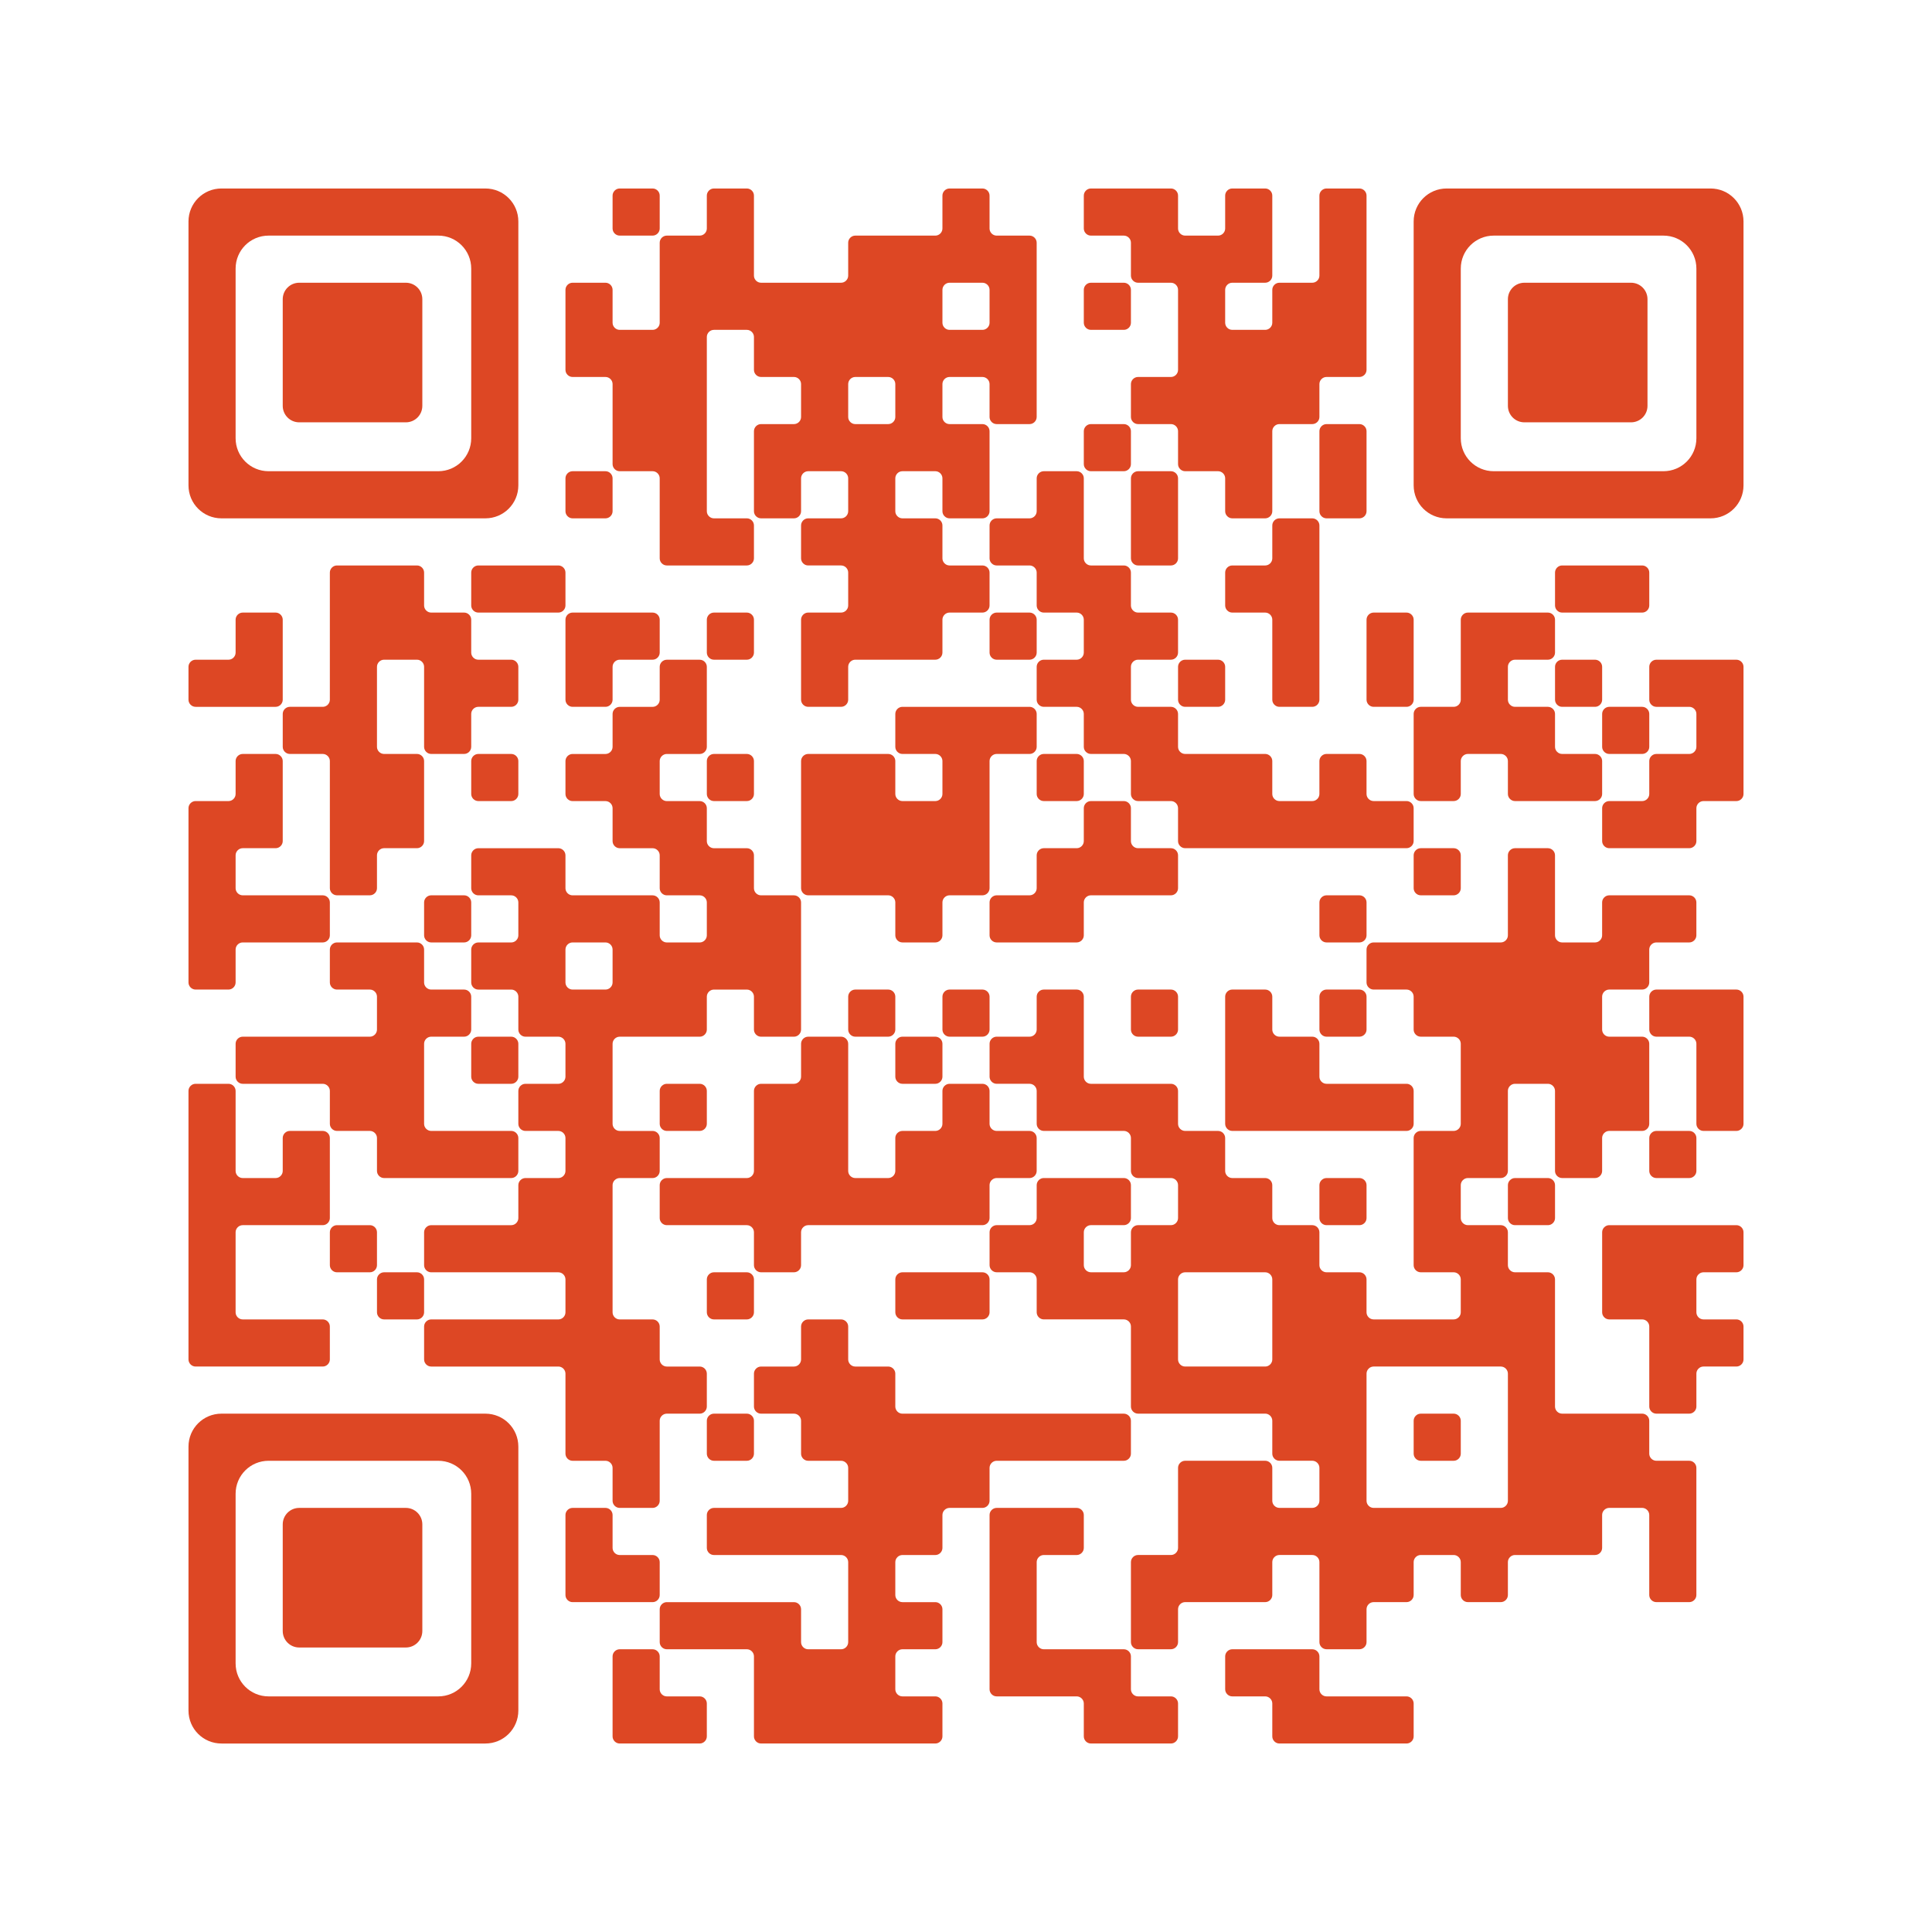
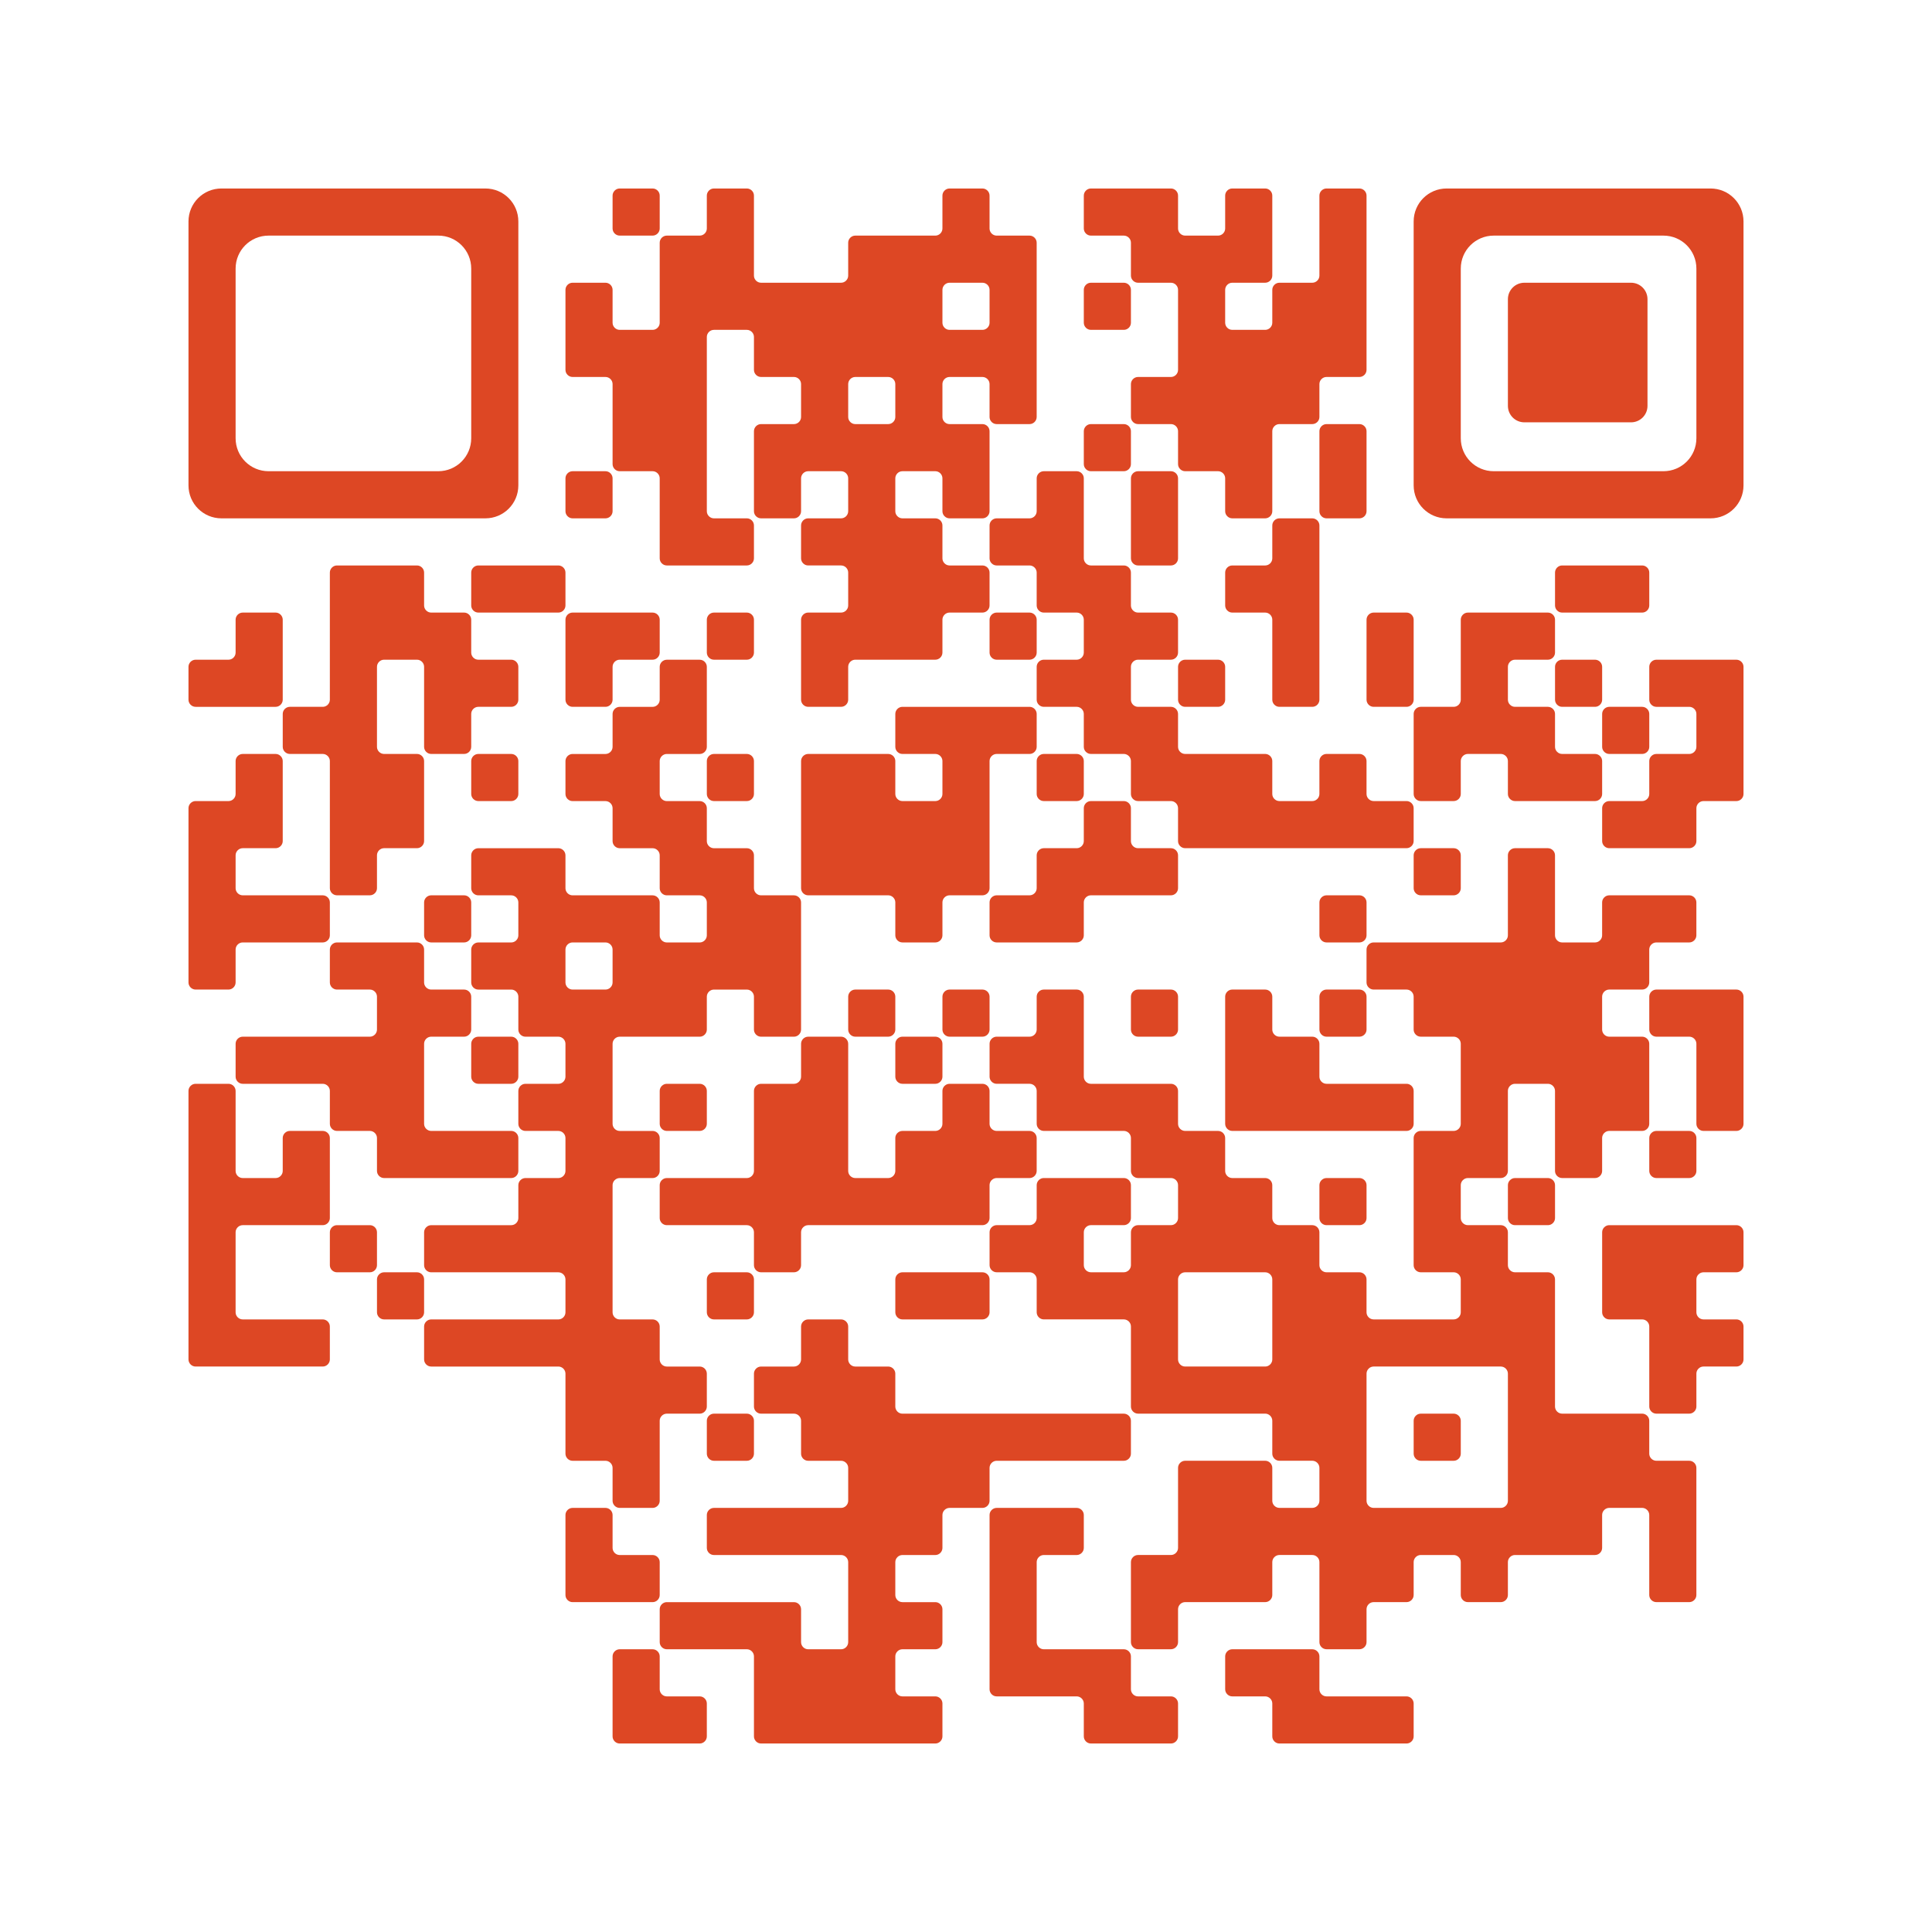
<svg xmlns="http://www.w3.org/2000/svg" id="Layer_1" data-name="Layer 1" version="1.1" viewBox="0 0 656 656">
  <defs>
    <style>
      .cls-1 {
        fill: #dd4724;
        stroke-width: 0px;
      }
    </style>
  </defs>
  <g id="pips">
    <path class="cls-1" d="M66.4,224h11.2c1.3,0,2.4-1.1,2.4-2.4v-11.2c0-1.3,1.1-2.4,2.4-2.4h11.2c1.3,0,2.4,1.1,2.4,2.4v27.2c0,1.3-1.1,2.4-2.4,2.4h-27.2c-1.3,0-2.4-1.1-2.4-2.4v-11.2c0-1.3,1.1-2.4,2.4-2.4M66.4,272h11.2c1.3,0,2.4-1.1,2.4-2.4v-11.2c0-1.3,1.1-2.4,2.4-2.4h11.2c1.3,0,2.4,1.1,2.4,2.4v27.2c0,1.3-1.1,2.4-2.4,2.4h-11.2c-1.3,0-2.4,1.1-2.4,2.4v11.2c0,1.3,1.1,2.4,2.4,2.4h27.2c1.3,0,2.4,1.1,2.4,2.4v11.2c0,1.3-1.1,2.4-2.4,2.4h-27.2c-1.3,0-2.4,1.1-2.4,2.4v11.2c0,1.3-1.1,2.4-2.4,2.4h-11.2c-1.3,0-2.4-1.1-2.4-2.4v-59.2c0-1.3,1.1-2.4,2.4-2.4M66.4,368h11.2c1.3,0,2.4,1.1,2.4,2.4v27.2c0,1.3,1.1,2.4,2.4,2.4h11.2c1.3,0,2.4-1.1,2.4-2.4v-11.2c0-1.3,1.1-2.4,2.4-2.4h11.2c1.3,0,2.4,1.1,2.4,2.4v27.2c0,1.3-1.1,2.4-2.4,2.4h-27.2c-1.3,0-2.4,1.1-2.4,2.4v27.2c0,1.3,1.1,2.4,2.4,2.4h27.2c1.3,0,2.4,1.1,2.4,2.4v11.2c0,1.3-1.1,2.4-2.4,2.4h-43.2c-1.3,0-2.4-1.1-2.4-2.4v-91.2c0-1.3,1.1-2.4,2.4-2.4M82.4,352h43.2c1.3,0,2.4-1.1,2.4-2.4v-11.2c0-1.3-1.1-2.4-2.4-2.4h-11.2c-1.3,0-2.4-1.1-2.4-2.4v-11.2c0-1.3,1.1-2.4,2.4-2.4h27.2c1.3,0,2.4,1.1,2.4,2.4v11.2c0,1.3,1.1,2.4,2.4,2.4h11.2c1.3,0,2.4,1.1,2.4,2.4v11.2c0,1.3-1.1,2.4-2.4,2.4h-11.2c-1.3,0-2.4,1.1-2.4,2.4v27.2c0,1.3,1.1,2.4,2.4,2.4h27.2c1.3,0,2.4,1.1,2.4,2.4v11.2c0,1.3-1.1,2.4-2.4,2.4h-43.2c-1.3,0-2.4-1.1-2.4-2.4v-11.2c0-1.3-1.1-2.4-2.4-2.4h-11.2c-1.3,0-2.4-1.1-2.4-2.4v-11.2c0-1.3-1.1-2.4-2.4-2.4h-27.2c-1.3,0-2.4-1.1-2.4-2.4v-11.2c0-1.3,1.1-2.4,2.4-2.4M98.4,240h11.2c1.3,0,2.4-1.1,2.4-2.4v-43.2c0-1.3,1.1-2.4,2.4-2.4h27.2c1.3,0,2.4,1.1,2.4,2.4v11.2c0,1.3,1.1,2.4,2.4,2.4h11.2c1.3,0,2.4,1.1,2.4,2.4v11.2c0,1.3,1.1,2.4,2.4,2.4h11.2c1.3,0,2.4,1.1,2.4,2.4v11.2c0,1.3-1.1,2.4-2.4,2.4h-11.2c-1.3,0-2.4,1.1-2.4,2.4v11.2c0,1.3-1.1,2.4-2.4,2.4h-11.2c-1.3,0-2.4-1.1-2.4-2.4v-27.2c0-1.3-1.1-2.4-2.4-2.4h-11.2c-1.3,0-2.4,1.1-2.4,2.4v27.2c0,1.3,1.1,2.4,2.4,2.4h11.2c1.3,0,2.4,1.1,2.4,2.4v27.2c0,1.3-1.1,2.4-2.4,2.4h-11.2c-1.3,0-2.4,1.1-2.4,2.4v11.2c0,1.3-1.1,2.4-2.4,2.4h-11.2c-1.3,0-2.4-1.1-2.4-2.4v-43.2c0-1.3-1.1-2.4-2.4-2.4h-11.2c-1.3,0-2.4-1.1-2.4-2.4v-11.2c0-1.3,1.1-2.4,2.4-2.4M114.4,416h11.2c1.3,0,2.4,1.1,2.4,2.4v11.2c0,1.3-1.1,2.4-2.4,2.4h-11.2c-1.3,0-2.4-1.1-2.4-2.4v-11.2c0-1.3,1.1-2.4,2.4-2.4M130.4,432h11.2c1.3,0,2.4,1.1,2.4,2.4v11.2c0,1.3-1.1,2.4-2.4,2.4h-11.2c-1.3,0-2.4-1.1-2.4-2.4v-11.2c0-1.3,1.1-2.4,2.4-2.4M146.4,304h11.2c1.3,0,2.4,1.1,2.4,2.4v11.2c0,1.3-1.1,2.4-2.4,2.4h-11.2c-1.3,0-2.4-1.1-2.4-2.4v-11.2c0-1.3,1.1-2.4,2.4-2.4M146.4,416h27.2c1.3,0,2.4-1.1,2.4-2.4v-11.2c0-1.3,1.1-2.4,2.4-2.4h11.2c1.3,0,2.4-1.1,2.4-2.4v-11.2c0-1.3-1.1-2.4-2.4-2.4h-11.2c-1.3,0-2.4-1.1-2.4-2.4v-11.2c0-1.3,1.1-2.4,2.4-2.4h11.2c1.3,0,2.4-1.1,2.4-2.4v-11.2c0-1.3-1.1-2.4-2.4-2.4h-11.2c-1.3,0-2.4-1.1-2.4-2.4v-11.2c0-1.3-1.1-2.4-2.4-2.4h-11.2c-1.3,0-2.4-1.1-2.4-2.4v-11.2c0-1.3,1.1-2.4,2.4-2.4h11.2c1.3,0,2.4-1.1,2.4-2.4v-11.2c0-1.3-1.1-2.4-2.4-2.4h-11.2c-1.3,0-2.4-1.1-2.4-2.4v-11.2c0-1.3,1.1-2.4,2.4-2.4h27.2c1.3,0,2.4,1.1,2.4,2.4v11.2c0,1.3,1.1,2.4,2.4,2.4h27.2c1.3,0,2.4,1.1,2.4,2.4v11.2c0,1.3,1.1,2.4,2.4,2.4h11.2c1.3,0,2.4-1.1,2.4-2.4v-11.2c0-1.3-1.1-2.4-2.4-2.4h-11.2c-1.3,0-2.4-1.1-2.4-2.4v-11.2c0-1.3-1.1-2.4-2.4-2.4h-11.2c-1.3,0-2.4-1.1-2.4-2.4v-11.2c0-1.3-1.1-2.4-2.4-2.4h-11.2c-1.3,0-2.4-1.1-2.4-2.4v-11.2c0-1.3,1.1-2.4,2.4-2.4h11.2c1.3,0,2.4-1.1,2.4-2.4v-11.2c0-1.3,1.1-2.4,2.4-2.4h11.2c1.3,0,2.4-1.1,2.4-2.4v-11.2c0-1.3,1.1-2.4,2.4-2.4h11.2c1.3,0,2.4,1.1,2.4,2.4v27.2c0,1.3-1.1,2.4-2.4,2.4h-11.2c-1.3,0-2.4,1.1-2.4,2.4v11.2c0,1.3,1.1,2.4,2.4,2.4h11.2c1.3,0,2.4,1.1,2.4,2.4v11.2c0,1.3,1.1,2.4,2.4,2.4h11.2c1.3,0,2.4,1.1,2.4,2.4v11.2c0,1.3,1.1,2.4,2.4,2.4h11.2c1.3,0,2.4,1.1,2.4,2.4v43.2c0,1.3-1.1,2.4-2.4,2.4h-11.2c-1.3,0-2.4-1.1-2.4-2.4v-11.2c0-1.3-1.1-2.4-2.4-2.4h-11.2c-1.3,0-2.4,1.1-2.4,2.4v11.2c0,1.3-1.1,2.4-2.4,2.4h-27.2c-1.3,0-2.4,1.1-2.4,2.4v27.2c0,1.3,1.1,2.4,2.4,2.4h11.2c1.3,0,2.4,1.1,2.4,2.4v11.2c0,1.3-1.1,2.4-2.4,2.4h-11.2c-1.3,0-2.4,1.1-2.4,2.4v43.2c0,1.3,1.1,2.4,2.4,2.4h11.2c1.3,0,2.4,1.1,2.4,2.4v11.2c0,1.3,1.1,2.4,2.4,2.4h11.2c1.3,0,2.4,1.1,2.4,2.4v11.2c0,1.3-1.1,2.4-2.4,2.4h-11.2c-1.3,0-2.4,1.1-2.4,2.4v27.2c0,1.3-1.1,2.4-2.4,2.4h-11.2c-1.3,0-2.4-1.1-2.4-2.4v-11.2c0-1.3-1.1-2.4-2.4-2.4h-11.2c-1.3,0-2.4-1.1-2.4-2.4v-27.2c0-1.3-1.1-2.4-2.4-2.4h-43.2c-1.3,0-2.4-1.1-2.4-2.4v-11.2c0-1.3,1.1-2.4,2.4-2.4h43.2c1.3,0,2.4-1.1,2.4-2.4v-11.2c0-1.3-1.1-2.4-2.4-2.4h-43.2c-1.3,0-2.4-1.1-2.4-2.4v-11.2c0-1.3,1.1-2.4,2.4-2.4M162.4,192h27.2c1.3,0,2.4,1.1,2.4,2.4v11.2c0,1.3-1.1,2.4-2.4,2.4h-27.2c-1.3,0-2.4-1.1-2.4-2.4v-11.2c0-1.3,1.1-2.4,2.4-2.4M162.4,256h11.2c1.3,0,2.4,1.1,2.4,2.4v11.2c0,1.3-1.1,2.4-2.4,2.4h-11.2c-1.3,0-2.4-1.1-2.4-2.4v-11.2c0-1.3,1.1-2.4,2.4-2.4M162.4,352h11.2c1.3,0,2.4,1.1,2.4,2.4v11.2c0,1.3-1.1,2.4-2.4,2.4h-11.2c-1.3,0-2.4-1.1-2.4-2.4v-11.2c0-1.3,1.1-2.4,2.4-2.4M192,322.4v11.2c0,1.3,1.1,2.4,2.4,2.4h11.2c1.3,0,2.4-1.1,2.4-2.4v-11.2c0-1.3-1.1-2.4-2.4-2.4h-11.2c-1.3,0-2.4,1.1-2.4,2.4M194.4,96h11.2c1.3,0,2.4,1.1,2.4,2.4v11.2c0,1.3,1.1,2.4,2.4,2.4h11.2c1.3,0,2.4-1.1,2.4-2.4v-27.2c0-1.3,1.1-2.4,2.4-2.4h11.2c1.3,0,2.4-1.1,2.4-2.4v-11.2c0-1.3,1.1-2.4,2.4-2.4h11.2c1.3,0,2.4,1.1,2.4,2.4v27.2c0,1.3,1.1,2.4,2.4,2.4h27.2c1.3,0,2.4-1.1,2.4-2.4v-11.2c0-1.3,1.1-2.4,2.4-2.4h27.2c1.3,0,2.4-1.1,2.4-2.4v-11.2c0-1.3,1.1-2.4,2.4-2.4h11.2c1.3,0,2.4,1.1,2.4,2.4v11.2c0,1.3,1.1,2.4,2.4,2.4h11.2c1.3,0,2.4,1.1,2.4,2.4v59.2c0,1.3-1.1,2.4-2.4,2.4h-11.2c-1.3,0-2.4-1.1-2.4-2.4v-11.2c0-1.3-1.1-2.4-2.4-2.4h-11.2c-1.3,0-2.4,1.1-2.4,2.4v11.2c0,1.3,1.1,2.4,2.4,2.4h11.2c1.3,0,2.4,1.1,2.4,2.4v27.2c0,1.3-1.1,2.4-2.4,2.4h-11.2c-1.3,0-2.4-1.1-2.4-2.4v-11.2c0-1.3-1.1-2.4-2.4-2.4h-11.2c-1.3,0-2.4,1.1-2.4,2.4v11.2c0,1.3,1.1,2.4,2.4,2.4h11.2c1.3,0,2.4,1.1,2.4,2.4v11.2c0,1.3,1.1,2.4,2.4,2.4h11.2c1.3,0,2.4,1.1,2.4,2.4v11.2c0,1.3-1.1,2.4-2.4,2.4h-11.2c-1.3,0-2.4,1.1-2.4,2.4v11.2c0,1.3-1.1,2.4-2.4,2.4h-27.2c-1.3,0-2.4,1.1-2.4,2.4v11.2c0,1.3-1.1,2.4-2.4,2.4h-11.2c-1.3,0-2.4-1.1-2.4-2.4v-27.2c0-1.3,1.1-2.4,2.4-2.4h11.2c1.3,0,2.4-1.1,2.4-2.4v-11.2c0-1.3-1.1-2.4-2.4-2.4h-11.2c-1.3,0-2.4-1.1-2.4-2.4v-11.2c0-1.3,1.1-2.4,2.4-2.4h11.2c1.3,0,2.4-1.1,2.4-2.4v-11.2c0-1.3-1.1-2.4-2.4-2.4h-11.2c-1.3,0-2.4,1.1-2.4,2.4v11.2c0,1.3-1.1,2.4-2.4,2.4h-11.2c-1.3,0-2.4-1.1-2.4-2.4v-27.2c0-1.3,1.1-2.4,2.4-2.4h11.2c1.3,0,2.4-1.1,2.4-2.4v-11.2c0-1.3-1.1-2.4-2.4-2.4h-11.2c-1.3,0-2.4-1.1-2.4-2.4v-11.2c0-1.3-1.1-2.4-2.4-2.4h-11.2c-1.3,0-2.4,1.1-2.4,2.4v59.2c0,1.3,1.1,2.4,2.4,2.4h11.2c1.3,0,2.4,1.1,2.4,2.4v11.2c0,1.3-1.1,2.4-2.4,2.4h-27.2c-1.3,0-2.4-1.1-2.4-2.4v-27.2c0-1.3-1.1-2.4-2.4-2.4h-11.2c-1.3,0-2.4-1.1-2.4-2.4v-27.2c0-1.3-1.1-2.4-2.4-2.4h-11.2c-1.3,0-2.4-1.1-2.4-2.4v-27.2c0-1.3,1.1-2.4,2.4-2.4M194.4,160h11.2c1.3,0,2.4,1.1,2.4,2.4v11.2c0,1.3-1.1,2.4-2.4,2.4h-11.2c-1.3,0-2.4-1.1-2.4-2.4v-11.2c0-1.3,1.1-2.4,2.4-2.4M194.4,208h27.2c1.3,0,2.4,1.1,2.4,2.4v11.2c0,1.3-1.1,2.4-2.4,2.4h-11.2c-1.3,0-2.4,1.1-2.4,2.4v11.2c0,1.3-1.1,2.4-2.4,2.4h-11.2c-1.3,0-2.4-1.1-2.4-2.4v-27.2c0-1.3,1.1-2.4,2.4-2.4M194.4,512h11.2c1.3,0,2.4,1.1,2.4,2.4h0v11.2c0,1.3,1.1,2.4,2.4,2.4h11.2c1.3,0,2.4,1.1,2.4,2.4h0v11.2c0,1.3-1.1,2.4-2.4,2.4h-27.2c-1.3,0-2.4-1.1-2.4-2.4h0v-27.2c0-1.3,1.1-2.4,2.4-2.4h0M210.4,64h11.2c1.3,0,2.4,1.1,2.4,2.4v11.2c0,1.3-1.1,2.4-2.4,2.4h-11.2c-1.3,0-2.4-1.1-2.4-2.4v-11.2c0-1.3,1.1-2.4,2.4-2.4M210.4,560h11.2c1.3,0,2.4,1.1,2.4,2.4h0v11.2c0,1.3,1.1,2.4,2.4,2.4h11.2c1.3,0,2.4,1.1,2.4,2.4h0v11.2c0,1.3-1.1,2.4-2.4,2.4h-27.2c-1.3,0-2.4-1.1-2.4-2.4h0v-27.2c0-1.3,1.1-2.4,2.4-2.4h0M226.4,368h11.2c1.3,0,2.4,1.1,2.4,2.4v11.2c0,1.3-1.1,2.4-2.4,2.4h-11.2c-1.3,0-2.4-1.1-2.4-2.4v-11.2c0-1.3,1.1-2.4,2.4-2.4M226.4,400h27.2c1.3,0,2.4-1.1,2.4-2.4v-27.2c0-1.3,1.1-2.4,2.4-2.4h11.2c1.3,0,2.4-1.1,2.4-2.4v-11.2c0-1.3,1.1-2.4,2.4-2.4h11.2c1.3,0,2.4,1.1,2.4,2.4v43.2c0,1.3,1.1,2.4,2.4,2.4h11.2c1.3,0,2.4-1.1,2.4-2.4v-11.2c0-1.3,1.1-2.4,2.4-2.4h11.2c1.3,0,2.4-1.1,2.4-2.4v-11.2c0-1.3,1.1-2.4,2.4-2.4h11.2c1.3,0,2.4,1.1,2.4,2.4v11.2c0,1.3,1.1,2.4,2.4,2.4h11.2c1.3,0,2.4,1.1,2.4,2.4v11.2c0,1.3-1.1,2.4-2.4,2.4h-11.2c-1.3,0-2.4,1.1-2.4,2.4v11.2c0,1.3-1.1,2.4-2.4,2.4h-59.2c-1.3,0-2.4,1.1-2.4,2.4v11.2c0,1.3-1.1,2.4-2.4,2.4h-11.2c-1.3,0-2.4-1.1-2.4-2.4v-11.2c0-1.3-1.1-2.4-2.4-2.4h-27.2c-1.3,0-2.4-1.1-2.4-2.4v-11.2c0-1.3,1.1-2.4,2.4-2.4M226.4,544h43.2c1.3,0,2.4,1.1,2.4,2.4h0v11.2c0,1.3,1.1,2.4,2.4,2.4h11.2c1.3,0,2.4-1.1,2.4-2.4h0v-27.2c0-1.3-1.1-2.4-2.4-2.4h-43.2c-1.3,0-2.4-1.1-2.4-2.4h0v-11.2c0-1.3,1.1-2.4,2.4-2.4h43.2c1.3,0,2.4-1.1,2.4-2.4v-11.2c0-1.3-1.1-2.4-2.4-2.4h-11.2c-1.3,0-2.4-1.1-2.4-2.4v-11.2c0-1.3-1.1-2.4-2.4-2.4h-11.2c-1.3,0-2.4-1.1-2.4-2.4v-11.2c0-1.3,1.1-2.4,2.4-2.4h11.2c1.3,0,2.4-1.1,2.4-2.4v-11.2c0-1.3,1.1-2.4,2.4-2.4h11.2c1.3,0,2.4,1.1,2.4,2.4v11.2c0,1.3,1.1,2.4,2.4,2.4h11.2c1.3,0,2.4,1.1,2.4,2.4v11.2c0,1.3,1.1,2.4,2.4,2.4h75.2c1.3,0,2.4,1.1,2.4,2.4v11.2c0,1.3-1.1,2.4-2.4,2.4h-43.2c-1.3,0-2.4,1.1-2.4,2.4v11.2c0,1.3-1.1,2.4-2.4,2.4h-11.2c-1.3,0-2.4,1.1-2.4,2.4h0v11.2c0,1.3-1.1,2.4-2.4,2.4h-11.2c-1.3,0-2.4,1.1-2.4,2.4h0v11.2c0,1.3,1.1,2.4,2.4,2.4h11.2c1.3,0,2.4,1.1,2.4,2.4h0v11.2c0,1.3-1.1,2.4-2.4,2.4h-11.2c-1.3,0-2.4,1.1-2.4,2.4h0v11.2c0,1.3,1.1,2.4,2.4,2.4h11.2c1.3,0,2.4,1.1,2.4,2.4h0v11.2c0,1.3-1.1,2.4-2.4,2.4h-59.2c-1.3,0-2.4-1.1-2.4-2.4h0v-27.2c0-1.3-1.1-2.4-2.4-2.4h-27.2c-1.3,0-2.4-1.1-2.4-2.4h0v-11.2c0-1.3,1.1-2.4,2.4-2.4h0M242.4,208h11.2c1.3,0,2.4,1.1,2.4,2.4v11.2c0,1.3-1.1,2.4-2.4,2.4h-11.2c-1.3,0-2.4-1.1-2.4-2.4v-11.2c0-1.3,1.1-2.4,2.4-2.4M242.4,256h11.2c1.3,0,2.4,1.1,2.4,2.4v11.2c0,1.3-1.1,2.4-2.4,2.4h-11.2c-1.3,0-2.4-1.1-2.4-2.4v-11.2c0-1.3,1.1-2.4,2.4-2.4M242.4,432h11.2c1.3,0,2.4,1.1,2.4,2.4v11.2c0,1.3-1.1,2.4-2.4,2.4h-11.2c-1.3,0-2.4-1.1-2.4-2.4v-11.2c0-1.3,1.1-2.4,2.4-2.4M242.4,480h11.2c1.3,0,2.4,1.1,2.4,2.4v11.2c0,1.3-1.1,2.4-2.4,2.4h-11.2c-1.3,0-2.4-1.1-2.4-2.4v-11.2c0-1.3,1.1-2.4,2.4-2.4M288,130.4v11.2c0,1.3,1.1,2.4,2.4,2.4h11.2c1.3,0,2.4-1.1,2.4-2.4v-11.2c0-1.3-1.1-2.4-2.4-2.4h-11.2c-1.3,0-2.4,1.1-2.4,2.4M274.4,256h27.2c1.3,0,2.4,1.1,2.4,2.4v11.2c0,1.3,1.1,2.4,2.4,2.4h11.2c1.3,0,2.4-1.1,2.4-2.4v-11.2c0-1.3-1.1-2.4-2.4-2.4h-11.2c-1.3,0-2.4-1.1-2.4-2.4v-11.2c0-1.3,1.1-2.4,2.4-2.4h43.2c1.3,0,2.4,1.1,2.4,2.4v11.2c0,1.3-1.1,2.4-2.4,2.4h-11.2c-1.3,0-2.4,1.1-2.4,2.4v43.2c0,1.3-1.1,2.4-2.4,2.4h-11.2c-1.3,0-2.4,1.1-2.4,2.4v11.2c0,1.3-1.1,2.4-2.4,2.4h-11.2c-1.3,0-2.4-1.1-2.4-2.4v-11.2c0-1.3-1.1-2.4-2.4-2.4h-27.2c-1.3,0-2.4-1.1-2.4-2.4v-43.2c0-1.3,1.1-2.4,2.4-2.4M290.4,336h11.2c1.3,0,2.4,1.1,2.4,2.4v11.2c0,1.3-1.1,2.4-2.4,2.4h-11.2c-1.3,0-2.4-1.1-2.4-2.4v-11.2c0-1.3,1.1-2.4,2.4-2.4M320,98.4v11.2c0,1.3,1.1,2.4,2.4,2.4h11.2c1.3,0,2.4-1.1,2.4-2.4v-11.2c0-1.3-1.1-2.4-2.4-2.4h-11.2c-1.3,0-2.4,1.1-2.4,2.4M306.4,352h11.2c1.3,0,2.4,1.1,2.4,2.4v11.2c0,1.3-1.1,2.4-2.4,2.4h-11.2c-1.3,0-2.4-1.1-2.4-2.4v-11.2c0-1.3,1.1-2.4,2.4-2.4M306.4,432h27.2c1.3,0,2.4,1.1,2.4,2.4v11.2c0,1.3-1.1,2.4-2.4,2.4h-27.2c-1.3,0-2.4-1.1-2.4-2.4v-11.2c0-1.3,1.1-2.4,2.4-2.4M322.4,336h11.2c1.3,0,2.4,1.1,2.4,2.4v11.2c0,1.3-1.1,2.4-2.4,2.4h-11.2c-1.3,0-2.4-1.1-2.4-2.4v-11.2c0-1.3,1.1-2.4,2.4-2.4M338.4,176h11.2c1.3,0,2.4-1.1,2.4-2.4v-11.2c0-1.3,1.1-2.4,2.4-2.4h11.2c1.3,0,2.4,1.1,2.4,2.4v27.2c0,1.3,1.1,2.4,2.4,2.4h11.2c1.3,0,2.4,1.1,2.4,2.4v11.2c0,1.3,1.1,2.4,2.4,2.4h11.2c1.3,0,2.4,1.1,2.4,2.4v11.2c0,1.3-1.1,2.4-2.4,2.4h-11.2c-1.3,0-2.4,1.1-2.4,2.4v11.2c0,1.3,1.1,2.4,2.4,2.4h11.2c1.3,0,2.4,1.1,2.4,2.4v11.2c0,1.3,1.1,2.4,2.4,2.4h27.2c1.3,0,2.4,1.1,2.4,2.4v11.2c0,1.3,1.1,2.4,2.4,2.4h11.2c1.3,0,2.4-1.1,2.4-2.4v-11.2c0-1.3,1.1-2.4,2.4-2.4h11.2c1.3,0,2.4,1.1,2.4,2.4v11.2c0,1.3,1.1,2.4,2.4,2.4h11.2c1.3,0,2.4,1.1,2.4,2.4v11.2c0,1.3-1.1,2.4-2.4,2.4h-75.2c-1.3,0-2.4-1.1-2.4-2.4v-11.2c0-1.3-1.1-2.4-2.4-2.4h-11.2c-1.3,0-2.4-1.1-2.4-2.4v-11.2c0-1.3-1.1-2.4-2.4-2.4h-11.2c-1.3,0-2.4-1.1-2.4-2.4v-11.2c0-1.3-1.1-2.4-2.4-2.4h-11.2c-1.3,0-2.4-1.1-2.4-2.4v-11.2c0-1.3,1.1-2.4,2.4-2.4h11.2c1.3,0,2.4-1.1,2.4-2.4v-11.2c0-1.3-1.1-2.4-2.4-2.4h-11.2c-1.3,0-2.4-1.1-2.4-2.4v-11.2c0-1.3-1.1-2.4-2.4-2.4h-11.2c-1.3,0-2.4-1.1-2.4-2.4v-11.2c0-1.3,1.1-2.4,2.4-2.4M338.4,208h11.2c1.3,0,2.4,1.1,2.4,2.4v11.2c0,1.3-1.1,2.4-2.4,2.4h-11.2c-1.3,0-2.4-1.1-2.4-2.4v-11.2c0-1.3,1.1-2.4,2.4-2.4M338.4,304h11.2c1.3,0,2.4-1.1,2.4-2.4v-11.2c0-1.3,1.1-2.4,2.4-2.4h11.2c1.3,0,2.4-1.1,2.4-2.4v-11.2c0-1.3,1.1-2.4,2.4-2.4h11.2c1.3,0,2.4,1.1,2.4,2.4v11.2c0,1.3,1.1,2.4,2.4,2.4h11.2c1.3,0,2.4,1.1,2.4,2.4v11.2c0,1.3-1.1,2.4-2.4,2.4h-27.2c-1.3,0-2.4,1.1-2.4,2.4v11.2c0,1.3-1.1,2.4-2.4,2.4h-27.2c-1.3,0-2.4-1.1-2.4-2.4v-11.2c0-1.3,1.1-2.4,2.4-2.4M338.4,352h11.2c1.3,0,2.4-1.1,2.4-2.4v-11.2c0-1.3,1.1-2.4,2.4-2.4h11.2c1.3,0,2.4,1.1,2.4,2.4v27.2c0,1.3,1.1,2.4,2.4,2.4h27.2c1.3,0,2.4,1.1,2.4,2.4v11.2c0,1.3,1.1,2.4,2.4,2.4h11.2c1.3,0,2.4,1.1,2.4,2.4v11.2c0,1.3,1.1,2.4,2.4,2.4h11.2c1.3,0,2.4,1.1,2.4,2.4v11.2c0,1.3,1.1,2.4,2.4,2.4h11.2c1.3,0,2.4,1.1,2.4,2.4v11.2c0,1.3,1.1,2.4,2.4,2.4h11.2c1.3,0,2.4,1.1,2.4,2.4v11.2c0,1.3,1.1,2.4,2.4,2.4h27.2c1.3,0,2.4-1.1,2.4-2.4v-11.2c0-1.3-1.1-2.4-2.4-2.4h-11.2c-1.3,0-2.4-1.1-2.4-2.4v-43.2c0-1.3,1.1-2.4,2.4-2.4h11.2c1.3,0,2.4-1.1,2.4-2.4v-27.2c0-1.3-1.1-2.4-2.4-2.4h-11.2c-1.3,0-2.4-1.1-2.4-2.4v-11.2c0-1.3-1.1-2.4-2.4-2.4h-11.2c-1.3,0-2.4-1.1-2.4-2.4v-11.2c0-1.3,1.1-2.4,2.4-2.4h43.2c1.3,0,2.4-1.1,2.4-2.4v-27.2c0-1.3,1.1-2.4,2.4-2.4h11.2c1.3,0,2.4,1.1,2.4,2.4h0v27.2c0,1.3,1.1,2.4,2.4,2.4h11.2c1.3,0,2.4-1.1,2.4-2.4h0v-11.2c0-1.3,1.1-2.4,2.4-2.4h27.2c1.3,0,2.4,1.1,2.4,2.4h0v11.2c0,1.3-1.1,2.4-2.4,2.4h-11.2c-1.3,0-2.4,1.1-2.4,2.4h0v11.2c0,1.3-1.1,2.4-2.4,2.4h-11.2c-1.3,0-2.4,1.1-2.4,2.4h0v11.2c0,1.3,1.1,2.4,2.4,2.4h11.2c1.3,0,2.4,1.1,2.4,2.4h0v27.2c0,1.3-1.1,2.4-2.4,2.4h-11.2c-1.3,0-2.4,1.1-2.4,2.4h0v11.2c0,1.3-1.1,2.4-2.4,2.4h-11.2c-1.3,0-2.4-1.1-2.4-2.4h0v-27.2c0-1.3-1.1-2.4-2.4-2.4h-11.2c-1.3,0-2.4,1.1-2.4,2.4h0v27.2c0,1.3-1.1,2.4-2.4,2.4h-11.2c-1.3,0-2.4,1.1-2.4,2.4v11.2c0,1.3,1.1,2.4,2.4,2.4h11.2c1.3,0,2.4,1.1,2.4,2.4v11.2c0,1.3,1.1,2.4,2.4,2.4h11.2c1.3,0,2.4,1.1,2.4,2.4h0v43.2c0,1.3,1.1,2.4,2.4,2.4h27.2c1.3,0,2.4,1.1,2.4,2.4h0v11.2c0,1.3,1.1,2.4,2.4,2.4h11.2c1.3,0,2.4,1.1,2.4,2.4h0v43.2c0,1.3-1.1,2.4-2.4,2.4h-11.2c-1.3,0-2.4-1.1-2.4-2.4h0v-27.2c0-1.3-1.1-2.4-2.4-2.4h-11.2c-1.3,0-2.4,1.1-2.4,2.4h0v11.2c0,1.3-1.1,2.4-2.4,2.4h-27.2c-1.3,0-2.4,1.1-2.4,2.4h0v11.2c0,1.3-1.1,2.4-2.4,2.4h-11.2c-1.3,0-2.4-1.1-2.4-2.4h0v-11.2c0-1.3-1.1-2.4-2.4-2.4h-11.2c-1.3,0-2.4,1.1-2.4,2.4h0v11.2c0,1.3-1.1,2.4-2.4,2.4h-11.2c-1.3,0-2.4,1.1-2.4,2.4h0v11.2c0,1.3-1.1,2.4-2.4,2.4h-11.2c-1.3,0-2.4-1.1-2.4-2.4h0v-27.2c0-1.3-1.1-2.4-2.4-2.4h-11.2c-1.3,0-2.4,1.1-2.4,2.4h0v11.2c0,1.3-1.1,2.4-2.4,2.4h-27.2c-1.3,0-2.4,1.1-2.4,2.4h0v11.2c0,1.3-1.1,2.4-2.4,2.4h-11.2c-1.3,0-2.4-1.1-2.4-2.4h0v-27.2c0-1.3,1.1-2.4,2.4-2.4h11.2c1.3,0,2.4-1.1,2.4-2.4h0v-27.2c0-1.3,1.1-2.4,2.4-2.4h27.2c1.3,0,2.4,1.1,2.4,2.4v11.2c0,1.3,1.1,2.4,2.4,2.4h11.2c1.3,0,2.4-1.1,2.4-2.4v-11.2c0-1.3-1.1-2.4-2.4-2.4h-11.2c-1.3,0-2.4-1.1-2.4-2.4v-11.2c0-1.3-1.1-2.4-2.4-2.4h-43.2c-1.3,0-2.4-1.1-2.4-2.4v-27.2c0-1.3-1.1-2.4-2.4-2.4h-27.2c-1.3,0-2.4-1.1-2.4-2.4v-11.2c0-1.3-1.1-2.4-2.4-2.4h-11.2c-1.3,0-2.4-1.1-2.4-2.4v-11.2c0-1.3,1.1-2.4,2.4-2.4h11.2c1.3,0,2.4-1.1,2.4-2.4v-11.2c0-1.3,1.1-2.4,2.4-2.4h27.2c1.3,0,2.4,1.1,2.4,2.4v11.2c0,1.3-1.1,2.4-2.4,2.4h-11.2c-1.3,0-2.4,1.1-2.4,2.4v11.2c0,1.3,1.1,2.4,2.4,2.4h11.2c1.3,0,2.4-1.1,2.4-2.4v-11.2c0-1.3,1.1-2.4,2.4-2.4h11.2c1.3,0,2.4-1.1,2.4-2.4v-11.2c0-1.3-1.1-2.4-2.4-2.4h-11.2c-1.3,0-2.4-1.1-2.4-2.4v-11.2c0-1.3-1.1-2.4-2.4-2.4h-27.2c-1.3,0-2.4-1.1-2.4-2.4v-11.2c0-1.3-1.1-2.4-2.4-2.4h-11.2c-1.3,0-2.4-1.1-2.4-2.4v-11.2c0-1.3,1.1-2.4,2.4-2.4M338.4,512h27.2c1.3,0,2.4,1.1,2.4,2.4h0v11.2c0,1.3-1.1,2.4-2.4,2.4h-11.2c-1.3,0-2.4,1.1-2.4,2.4h0v27.2c0,1.3,1.1,2.4,2.4,2.4h27.2c1.3,0,2.4,1.1,2.4,2.4h0v11.2c0,1.3,1.1,2.4,2.4,2.4h11.2c1.3,0,2.4,1.1,2.4,2.4h0v11.2c0,1.3-1.1,2.4-2.4,2.4h-27.2c-1.3,0-2.4-1.1-2.4-2.4h0v-11.2c0-1.3-1.1-2.4-2.4-2.4h-27.2c-1.3,0-2.4-1.1-2.4-2.4h0v-59.2c0-1.3,1.1-2.4,2.4-2.4h0M354.4,256h11.2c1.3,0,2.4,1.1,2.4,2.4v11.2c0,1.3-1.1,2.4-2.4,2.4h-11.2c-1.3,0-2.4-1.1-2.4-2.4v-11.2c0-1.3,1.1-2.4,2.4-2.4M370.4,64h27.2c1.3,0,2.4,1.1,2.4,2.4v11.2c0,1.3,1.1,2.4,2.4,2.4h11.2c1.3,0,2.4-1.1,2.4-2.4v-11.2c0-1.3,1.1-2.4,2.4-2.4h11.2c1.3,0,2.4,1.1,2.4,2.4v27.2c0,1.3-1.1,2.4-2.4,2.4h-11.2c-1.3,0-2.4,1.1-2.4,2.4v11.2c0,1.3,1.1,2.4,2.4,2.4h11.2c1.3,0,2.4-1.1,2.4-2.4v-11.2c0-1.3,1.1-2.4,2.4-2.4h11.2c1.3,0,2.4-1.1,2.4-2.4v-27.2c0-1.3,1.1-2.4,2.4-2.4h11.2c1.3,0,2.4,1.1,2.4,2.4v59.2c0,1.3-1.1,2.4-2.4,2.4h-11.2c-1.3,0-2.4,1.1-2.4,2.4v11.2c0,1.3-1.1,2.4-2.4,2.4h-11.2c-1.3,0-2.4,1.1-2.4,2.4v27.2c0,1.3-1.1,2.4-2.4,2.4h-11.2c-1.3,0-2.4-1.1-2.4-2.4v-11.2c0-1.3-1.1-2.4-2.4-2.4h-11.2c-1.3,0-2.4-1.1-2.4-2.4v-11.2c0-1.3-1.1-2.4-2.4-2.4h-11.2c-1.3,0-2.4-1.1-2.4-2.4v-11.2c0-1.3,1.1-2.4,2.4-2.4h11.2c1.3,0,2.4-1.1,2.4-2.4v-27.2c0-1.3-1.1-2.4-2.4-2.4h-11.2c-1.3,0-2.4-1.1-2.4-2.4v-11.2c0-1.3-1.1-2.4-2.4-2.4h-11.2c-1.3,0-2.4-1.1-2.4-2.4v-11.2c0-1.3,1.1-2.4,2.4-2.4M370.4,96h11.2c1.3,0,2.4,1.1,2.4,2.4v11.2c0,1.3-1.1,2.4-2.4,2.4h-11.2c-1.3,0-2.4-1.1-2.4-2.4v-11.2c0-1.3,1.1-2.4,2.4-2.4M370.4,144h11.2c1.3,0,2.4,1.1,2.4,2.4v11.2c0,1.3-1.1,2.4-2.4,2.4h-11.2c-1.3,0-2.4-1.1-2.4-2.4v-11.2c0-1.3,1.1-2.4,2.4-2.4M386.4,160h11.2c1.3,0,2.4,1.1,2.4,2.4v27.2c0,1.3-1.1,2.4-2.4,2.4h-11.2c-1.3,0-2.4-1.1-2.4-2.4v-27.2c0-1.3,1.1-2.4,2.4-2.4M386.4,336h11.2c1.3,0,2.4,1.1,2.4,2.4v11.2c0,1.3-1.1,2.4-2.4,2.4h-11.2c-1.3,0-2.4-1.1-2.4-2.4v-11.2c0-1.3,1.1-2.4,2.4-2.4M400,434.4v27.2c0,1.3,1.1,2.4,2.4,2.4h27.2c1.3,0,2.4-1.1,2.4-2.4v-27.2c0-1.3-1.1-2.4-2.4-2.4h-27.2c-1.3,0-2.4,1.1-2.4,2.4M402.4,224h11.2c1.3,0,2.4,1.1,2.4,2.4v11.2c0,1.3-1.1,2.4-2.4,2.4h-11.2c-1.3,0-2.4-1.1-2.4-2.4v-11.2c0-1.3,1.1-2.4,2.4-2.4M418.4,192h11.2c1.3,0,2.4-1.1,2.4-2.4v-11.2c0-1.3,1.1-2.4,2.4-2.4h11.2c1.3,0,2.4,1.1,2.4,2.4v59.2c0,1.3-1.1,2.4-2.4,2.4h-11.2c-1.3,0-2.4-1.1-2.4-2.4v-27.2c0-1.3-1.1-2.4-2.4-2.4h-11.2c-1.3,0-2.4-1.1-2.4-2.4v-11.2c0-1.3,1.1-2.4,2.4-2.4M418.4,336h11.2c1.3,0,2.4,1.1,2.4,2.4v11.2c0,1.3,1.1,2.4,2.4,2.4h11.2c1.3,0,2.4,1.1,2.4,2.4v11.2c0,1.3,1.1,2.4,2.4,2.4h27.2c1.3,0,2.4,1.1,2.4,2.4v11.2c0,1.3-1.1,2.4-2.4,2.4h-59.2c-1.3,0-2.4-1.1-2.4-2.4v-43.2c0-1.3,1.1-2.4,2.4-2.4M418.4,560h27.2c1.3,0,2.4,1.1,2.4,2.4h0v11.2c0,1.3,1.1,2.4,2.4,2.4h27.2c1.3,0,2.4,1.1,2.4,2.4h0v11.2c0,1.3-1.1,2.4-2.4,2.4h-43.2c-1.3,0-2.4-1.1-2.4-2.4h0v-11.2c0-1.3-1.1-2.4-2.4-2.4h-11.2c-1.3,0-2.4-1.1-2.4-2.4h0v-11.2c0-1.3,1.1-2.4,2.4-2.4h0M450.4,144h11.2c1.3,0,2.4,1.1,2.4,2.4v27.2c0,1.3-1.1,2.4-2.4,2.4h-11.2c-1.3,0-2.4-1.1-2.4-2.4v-27.2c0-1.3,1.1-2.4,2.4-2.4M450.4,304h11.2c1.3,0,2.4,1.1,2.4,2.4v11.2c0,1.3-1.1,2.4-2.4,2.4h-11.2c-1.3,0-2.4-1.1-2.4-2.4v-11.2c0-1.3,1.1-2.4,2.4-2.4M450.4,336h11.2c1.3,0,2.4,1.1,2.4,2.4v11.2c0,1.3-1.1,2.4-2.4,2.4h-11.2c-1.3,0-2.4-1.1-2.4-2.4v-11.2c0-1.3,1.1-2.4,2.4-2.4M450.4,400h11.2c1.3,0,2.4,1.1,2.4,2.4v11.2c0,1.3-1.1,2.4-2.4,2.4h-11.2c-1.3,0-2.4-1.1-2.4-2.4v-11.2c0-1.3,1.1-2.4,2.4-2.4M464,466.4v43.2c0,1.3,1.1,2.4,2.4,2.4h43.2c1.3,0,2.4-1.1,2.4-2.4v-43.2c0-1.3-1.1-2.4-2.4-2.4h-43.2c-1.3,0-2.4,1.1-2.4,2.4M466.4,208h11.2c1.3,0,2.4,1.1,2.4,2.4v27.2c0,1.3-1.1,2.4-2.4,2.4h-11.2c-1.3,0-2.4-1.1-2.4-2.4v-27.2c0-1.3,1.1-2.4,2.4-2.4M482.4,240h11.2c1.3,0,2.4-1.1,2.4-2.4v-27.2c0-1.3,1.1-2.4,2.4-2.4h27.2c1.3,0,2.4,1.1,2.4,2.4h0v11.2c0,1.3-1.1,2.4-2.4,2.4h-11.2c-1.3,0-2.4,1.1-2.4,2.4h0v11.2c0,1.3,1.1,2.4,2.4,2.4h11.2c1.3,0,2.4,1.1,2.4,2.4h0v11.2c0,1.3,1.1,2.4,2.4,2.4h11.2c1.3,0,2.4,1.1,2.4,2.4h0v11.2c0,1.3-1.1,2.4-2.4,2.4h-27.2c-1.3,0-2.4-1.1-2.4-2.4h0v-11.2c0-1.3-1.1-2.4-2.4-2.4h-11.2c-1.3,0-2.4,1.1-2.4,2.4v11.2c0,1.3-1.1,2.4-2.4,2.4h-11.2c-1.3,0-2.4-1.1-2.4-2.4v-27.2c0-1.3,1.1-2.4,2.4-2.4M482.4,288h11.2c1.3,0,2.4,1.1,2.4,2.4v11.2c0,1.3-1.1,2.4-2.4,2.4h-11.2c-1.3,0-2.4-1.1-2.4-2.4v-11.2c0-1.3,1.1-2.4,2.4-2.4M482.4,480h11.2c1.3,0,2.4,1.1,2.4,2.4v11.2c0,1.3-1.1,2.4-2.4,2.4h-11.2c-1.3,0-2.4-1.1-2.4-2.4v-11.2c0-1.3,1.1-2.4,2.4-2.4M514.4,400h11.2c1.3,0,2.4,1.1,2.4,2.4h0v11.2c0,1.3-1.1,2.4-2.4,2.4h-11.2c-1.3,0-2.4-1.1-2.4-2.4h0v-11.2c0-1.3,1.1-2.4,2.4-2.4h0M530.4,192h27.2c1.3,0,2.4,1.1,2.4,2.4h0v11.2c0,1.3-1.1,2.4-2.4,2.4h-27.2c-1.3,0-2.4-1.1-2.4-2.4h0v-11.2c0-1.3,1.1-2.4,2.4-2.4h0M530.4,224h11.2c1.3,0,2.4,1.1,2.4,2.4h0v11.2c0,1.3-1.1,2.4-2.4,2.4h-11.2c-1.3,0-2.4-1.1-2.4-2.4h0v-11.2c0-1.3,1.1-2.4,2.4-2.4h0M546.4,240h11.2c1.3,0,2.4,1.1,2.4,2.4h0v11.2c0,1.3-1.1,2.4-2.4,2.4h-11.2c-1.3,0-2.4-1.1-2.4-2.4h0v-11.2c0-1.3,1.1-2.4,2.4-2.4h0M546.4,272h11.2c1.3,0,2.4-1.1,2.4-2.4h0v-11.2c0-1.3,1.1-2.4,2.4-2.4h11.2c1.3,0,2.4-1.1,2.4-2.4h0v-11.2c0-1.3-1.1-2.4-2.4-2.4h-11.2c-1.3,0-2.4-1.1-2.4-2.4h0v-11.2c0-1.3,1.1-2.4,2.4-2.4h27.2c1.3,0,2.4,1.1,2.4,2.4h0v43.2c0,1.3-1.1,2.4-2.4,2.4h-11.2c-1.3,0-2.4,1.1-2.4,2.4h0v11.2c0,1.3-1.1,2.4-2.4,2.4h-27.2c-1.3,0-2.4-1.1-2.4-2.4h0v-11.2c0-1.3,1.1-2.4,2.4-2.4h0M546.4,416h43.2c1.3,0,2.4,1.1,2.4,2.4h0v11.2c0,1.3-1.1,2.4-2.4,2.4h-11.2c-1.3,0-2.4,1.1-2.4,2.4h0v11.2c0,1.3,1.1,2.4,2.4,2.4h11.2c1.3,0,2.4,1.1,2.4,2.4h0v11.2c0,1.3-1.1,2.4-2.4,2.4h-11.2c-1.3,0-2.4,1.1-2.4,2.4h0v11.2c0,1.3-1.1,2.4-2.4,2.4h-11.2c-1.3,0-2.4-1.1-2.4-2.4h0v-27.2c0-1.3-1.1-2.4-2.4-2.4h-11.2c-1.3,0-2.4-1.1-2.4-2.4h0v-27.2c0-1.3,1.1-2.4,2.4-2.4h0M562.4,336h27.2c1.3,0,2.4,1.1,2.4,2.4h0v43.2c0,1.3-1.1,2.4-2.4,2.4h-11.2c-1.3,0-2.4-1.1-2.4-2.4h0v-27.2c0-1.3-1.1-2.4-2.4-2.4h-11.2c-1.3,0-2.4-1.1-2.4-2.4h0v-11.2c0-1.3,1.1-2.4,2.4-2.4h0M562.4,384h11.2c1.3,0,2.4,1.1,2.4,2.4h0v11.2c0,1.3-1.1,2.4-2.4,2.4h-11.2c-1.3,0-2.4-1.1-2.4-2.4h0v-11.2c0-1.3,1.1-2.4,2.4-2.4h0Z" />
  </g>
  <g id="corners-outer-1">
    <path class="cls-1" d="M160,64h-84.8c-6.2,0-11.2,5-11.2,11.2v89.6c0,6.2,5,11.2,11.2,11.2h89.6c6.2,0,11.2-5,11.2-11.2v-89.6c0-6.2-5-11.2-11.2-11.2h-4.8ZM160,96v52.8c0,6.2-5,11.2-11.2,11.2h-57.6c-6.2,0-11.2-5-11.2-11.2v-57.6c0-6.2,5-11.2,11.2-11.2h57.6c6.2,0,11.2,5,11.2,11.2v4.8Z" />
  </g>
  <g id="corners-inner-1">
-     <path class="cls-1" d="M127.6,96h-26c-3.1,0-5.6,2.5-5.6,5.6v36.2c0,3.1,2.5,5.6,5.6,5.6h36.2c3.1,0,5.6-2.5,5.6-5.6v-36.2c0-3.1-2.5-5.6-5.6-5.6h-10.2Z" />
-   </g>
+     </g>
  <g id="corners-outer-2">
    <path class="cls-1" d="M576,64h-84.8c-6.2,0-11.2,5-11.2,11.2v89.6c0,6.2,5,11.2,11.2,11.2h89.6c6.2,0,11.2-5,11.2-11.2v-89.6c0-6.2-5-11.2-11.2-11.2h-4.8ZM576,96v52.8c0,6.2-5,11.2-11.2,11.2h-57.6c-6.2,0-11.2-5-11.2-11.2v-57.6c0-6.2,5-11.2,11.2-11.2h57.6c6.2,0,11.2,5,11.2,11.2v4.8Z" />
  </g>
  <g id="corners-inner-2">
    <path class="cls-1" d="M543.6,96h-26c-3.1,0-5.6,2.5-5.6,5.6v36.2c0,3.1,2.5,5.6,5.6,5.6h36.2c3.1,0,5.6-2.5,5.6-5.6v-36.2c0-3.1-2.5-5.6-5.6-5.6h-10.2Z" />
  </g>
  <g id="corners-outer-3">
-     <path class="cls-1" d="M160,480h-84.8c-6.2,0-11.2,5-11.2,11.2v89.6c0,6.2,5,11.2,11.2,11.2h89.6c6.2,0,11.2-5,11.2-11.2v-89.6c0-6.2-5-11.2-11.2-11.2h-4.8ZM160,512v52.8c0,6.2-5,11.2-11.2,11.2h-57.6c-6.2,0-11.2-5-11.2-11.2v-57.6c0-6.2,5-11.2,11.2-11.2h57.6c6.2,0,11.2,5,11.2,11.2v4.8Z" />
-   </g>
+     </g>
  <g id="corners-inner-3">
-     <path class="cls-1" d="M127.6,512h-26c-3.1,0-5.6,2.5-5.6,5.6v36.2c0,3.1,2.5,5.6,5.6,5.6h36.2c3.1,0,5.6-2.5,5.6-5.6v-36.2c0-3.1-2.5-5.6-5.6-5.6h-10.2Z" />
-   </g>
+     </g>
</svg>